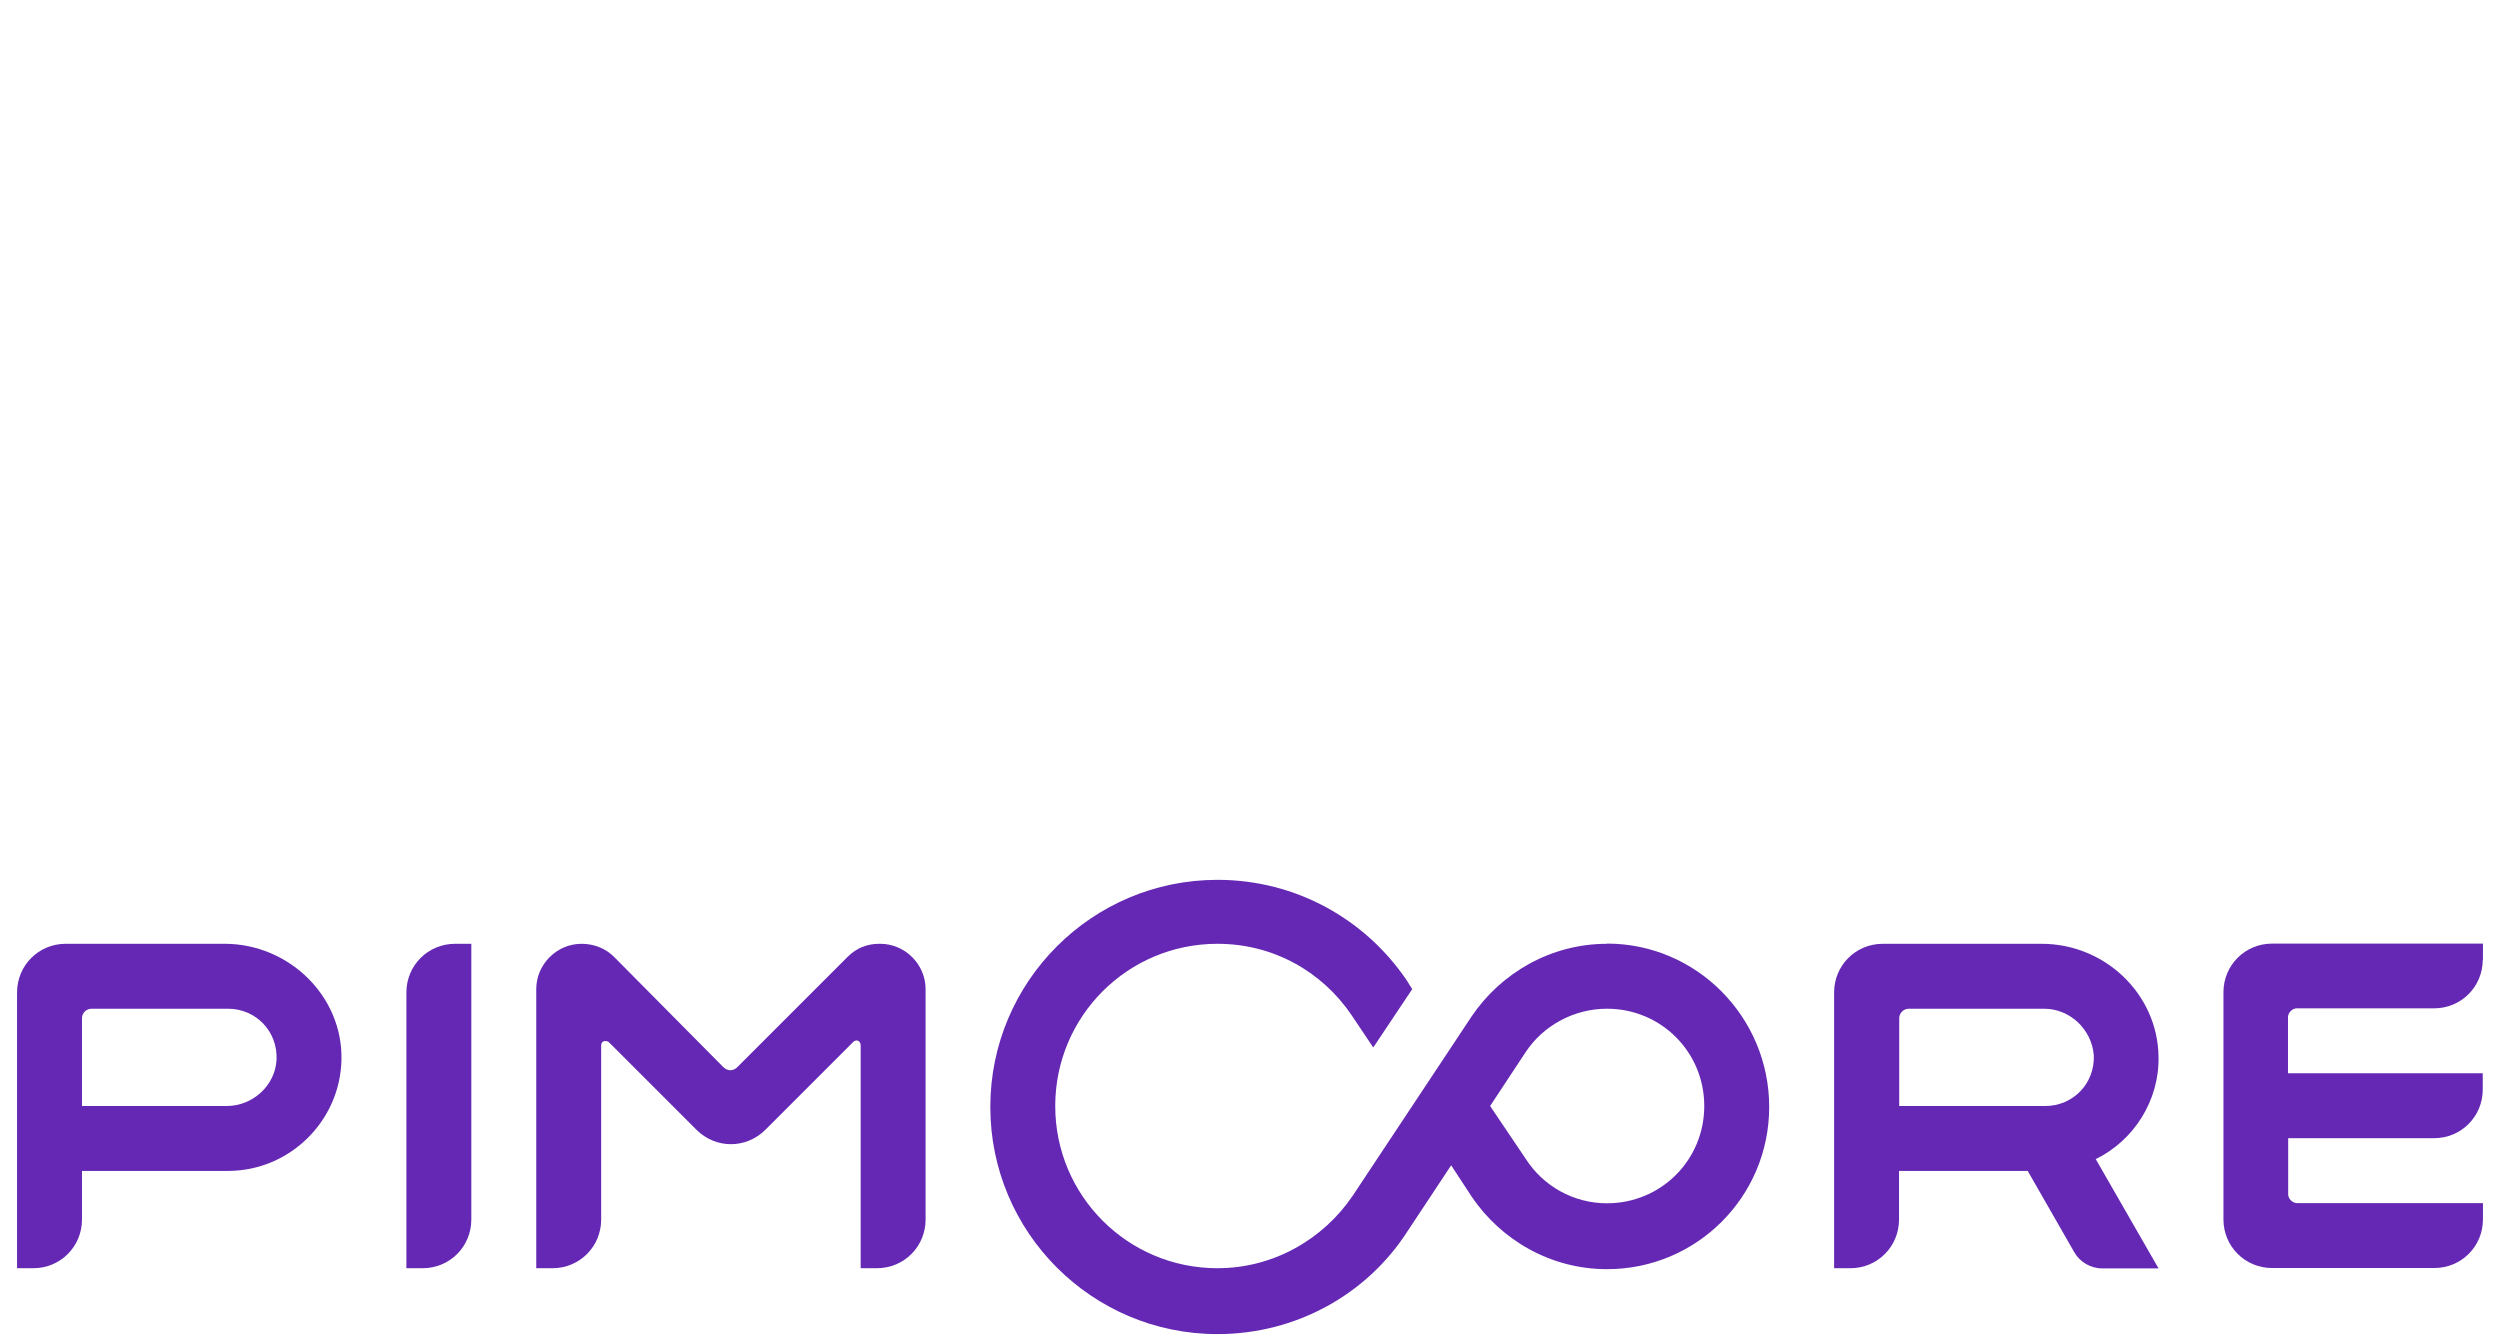
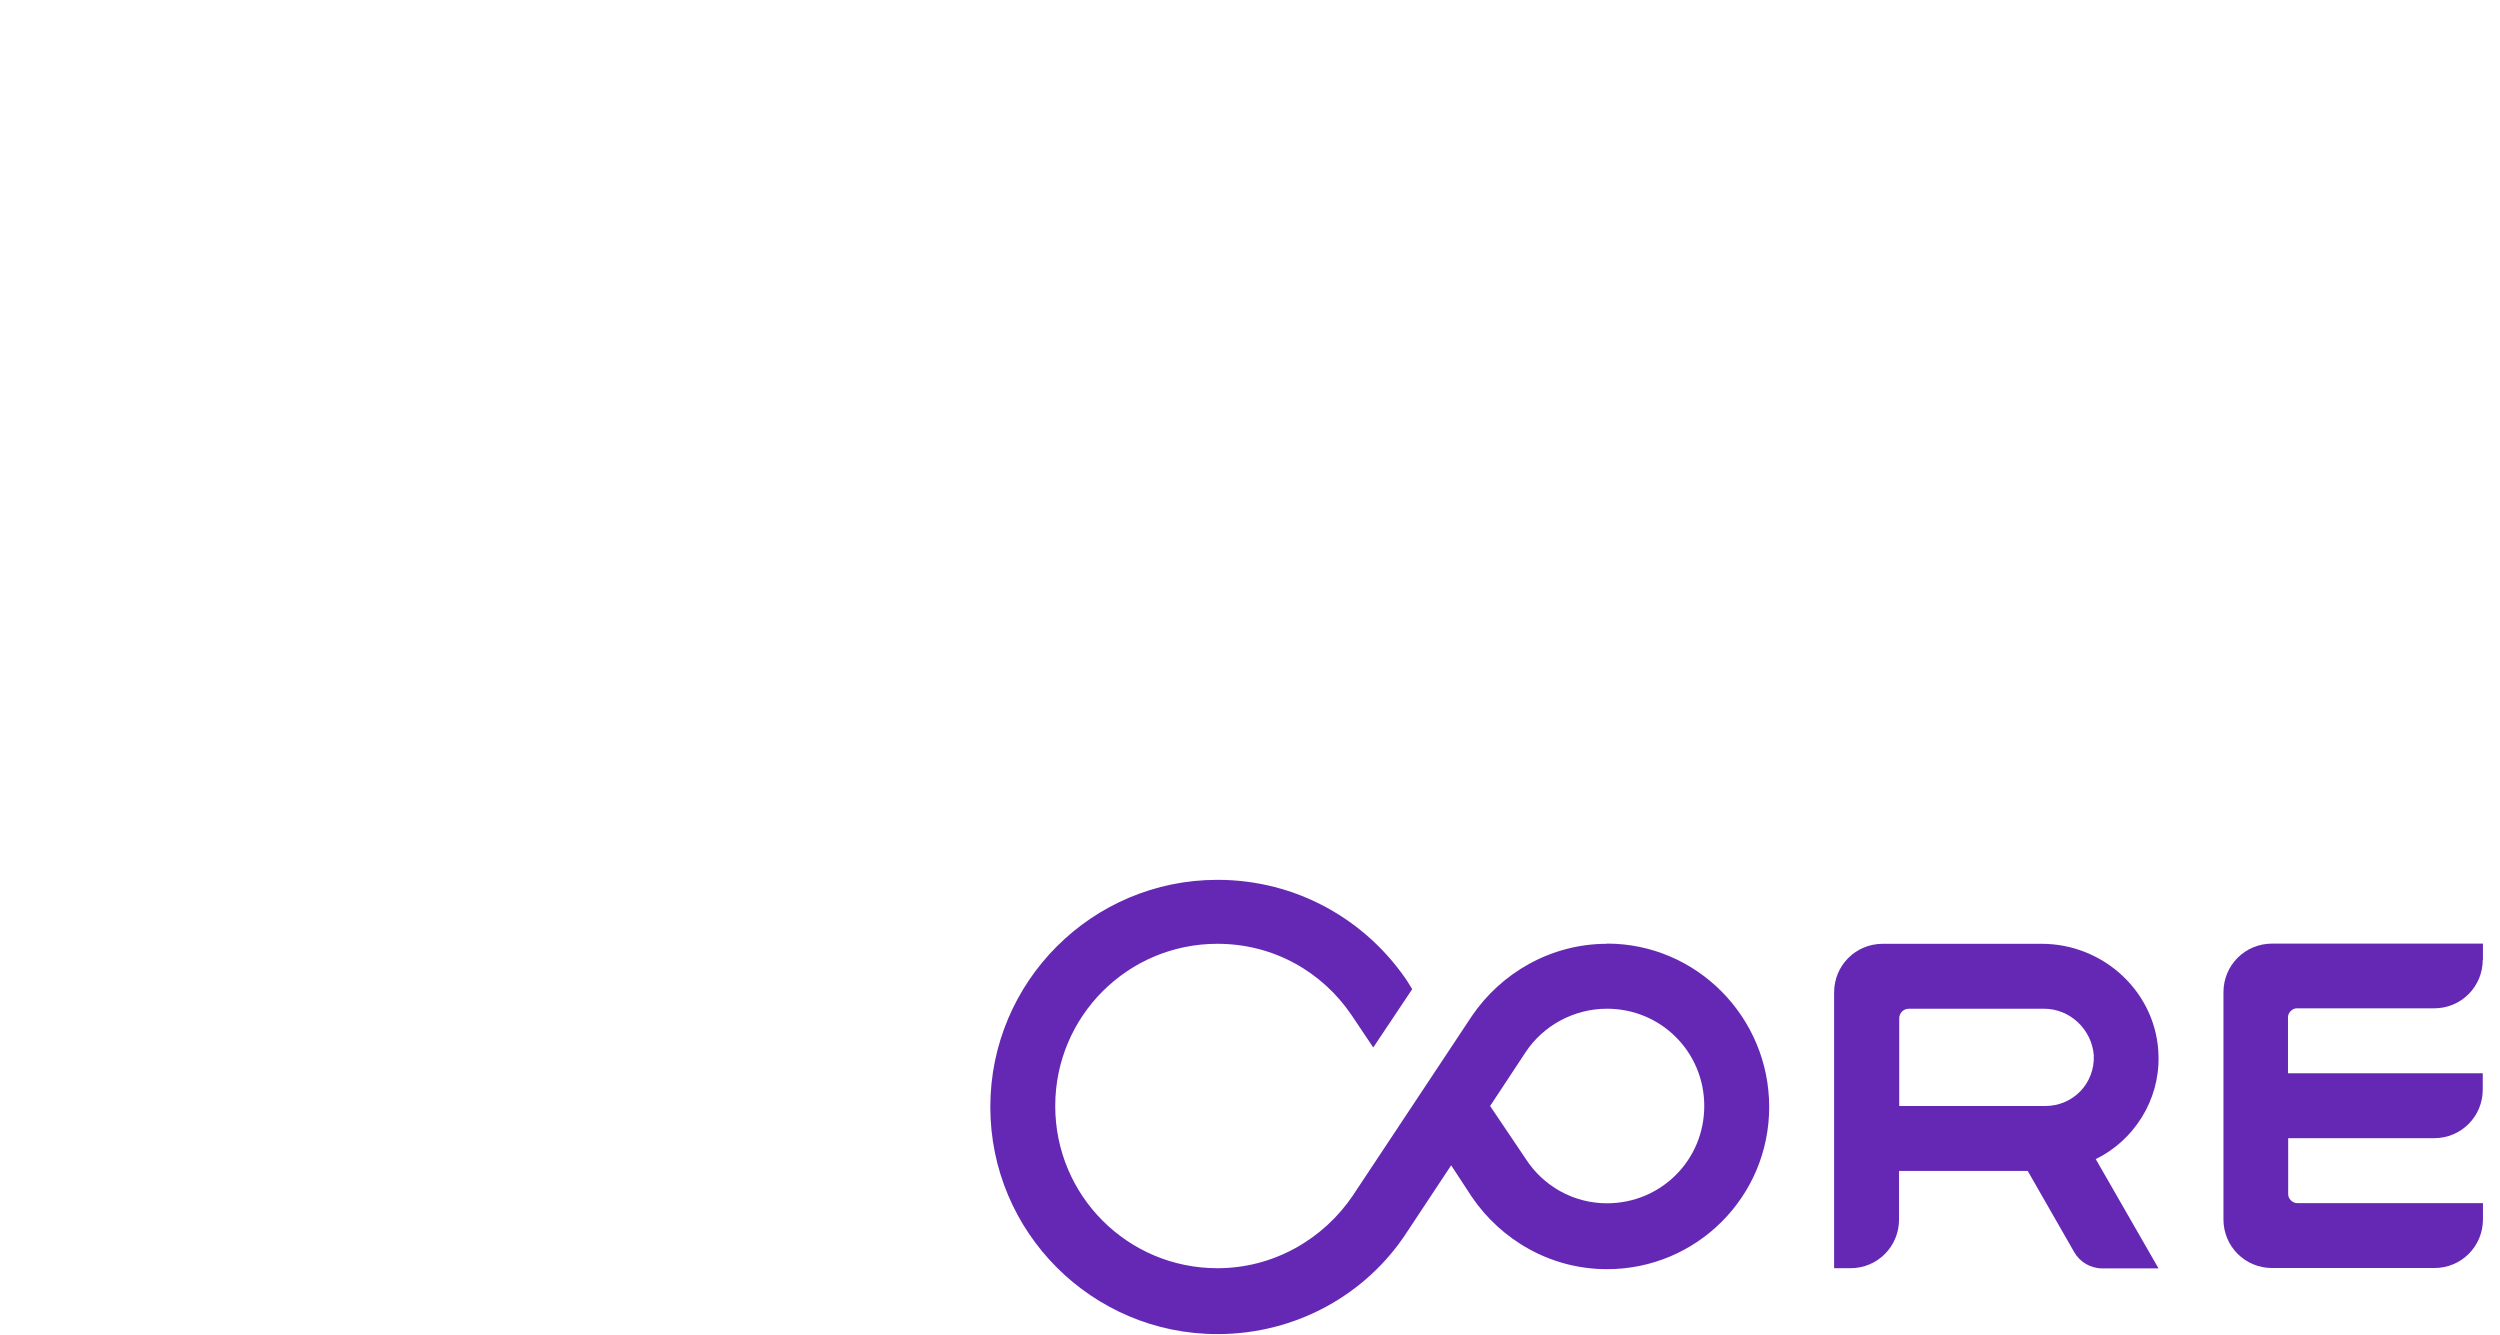
<svg xmlns="http://www.w3.org/2000/svg" id="Layer_1" data-name="Layer 1" viewBox="0 0 129 68.9">
  <defs>
    <style>
      .cls-1 {
        fill: #6428b4;
        stroke-width: 0px;
      }
    </style>
  </defs>
  <g id="LOGO">
    <g id="LOGO-2" data-name="LOGO">
      <path class="cls-1" d="M128.12,49.53v-.84h-10.88c-1.4,0-2.51,1.12-2.51,2.51v11.72c0,1.4,1.12,2.51,2.51,2.51h8.37c1.4,0,2.51-1.12,2.51-2.51v-.84h-9.6c-.22,0-.45-.22-.45-.45v-2.9h7.53c1.4,0,2.51-1.12,2.51-2.51v-.84h-10.05v-2.9c0-.22.22-.45.45-.45h7.09c1.4,0,2.51-1.12,2.51-2.51Z" />
      <path class="cls-1" d="M111.38,54.5c-.06-3.24-2.79-5.8-6.03-5.8h-8.2c-1.4,0-2.51,1.12-2.51,2.51v14.23h.84c1.4,0,2.51-1.12,2.51-2.51v-2.51h6.64l2.4,4.19c.28.5.84.84,1.45.84h2.9l-3.24-5.64c1.95-.95,3.29-3.01,3.24-5.3ZM98.49,52.05h6.98c1.34,0,2.46,1.06,2.57,2.4.06,1.45-1.06,2.62-2.51,2.62h-7.53v-4.52c0-.28.22-.5.5-.5Z" />
-       <path class="cls-1" d="M43.74,49.37l-5.69,5.69c-.22.22-.5.22-.73,0l-5.64-5.69c-.45-.45-1.06-.67-1.67-.67h0c-1.28,0-2.34,1.06-2.34,2.34v14.4h.84c1.4,0,2.51-1.12,2.51-2.51v-8.99c0-.22.22-.28.39-.17l4.52,4.52c1,1,2.57,1,3.57,0l4.52-4.52c.17-.17.39-.06.39.17v11.5h.84c1.4,0,2.51-1.12,2.51-2.51v-11.89c0-1.28-1.06-2.34-2.34-2.34h-.06c-.61,0-1.17.22-1.62.67Z" />
-       <path class="cls-1" d="M21.81,65.44h-.84v-14.23c0-1.4,1.12-2.51,2.51-2.51h.84v14.23c0,1.4-1.12,2.51-2.51,2.51Z" />
-       <path class="cls-1" d="M11.59,48.7H3.39c-1.4,0-2.51,1.12-2.51,2.51v14.23h.84c1.4,0,2.51-1.12,2.51-2.51v-2.51h7.53c3.18,0,5.8-2.57,5.86-5.75.06-3.29-2.73-5.97-6.03-5.97ZM11.71,57.07h-7.48v-4.52c0-.28.22-.5.5-.5h7.03c1.45,0,2.57,1.17,2.51,2.62-.06,1.34-1.23,2.4-2.57,2.4Z" />
    </g>
    <path class="cls-1" d="M82.92,48.7c-2.9,0-5.47,1.51-6.98,3.74l-6.14,9.26c-1.51,2.23-4.07,3.74-6.98,3.74-4.63,0-8.37-3.74-8.37-8.37s3.74-8.37,8.37-8.37c2.9,0,5.41,1.45,6.92,3.68l1.12,1.67,2.01-3.01-.28-.45c-2.12-3.13-5.69-5.19-9.77-5.19-6.47,0-11.72,5.25-11.72,11.72s5.25,11.72,11.72,11.72c4.07,0,7.7-2.06,9.77-5.25l2.29-3.46,1.06,1.62c1.51,2.23,4.07,3.74,6.98,3.74,4.63,0,8.37-3.74,8.37-8.37s-3.74-8.43-8.37-8.43ZM82.92,62.09c-1.73,0-3.29-.89-4.19-2.29l-1.84-2.73,1.84-2.79c.89-1.34,2.46-2.23,4.19-2.23,2.79,0,5.02,2.23,5.02,5.02s-2.23,5.02-5.02,5.02Z" />
  </g>
</svg>